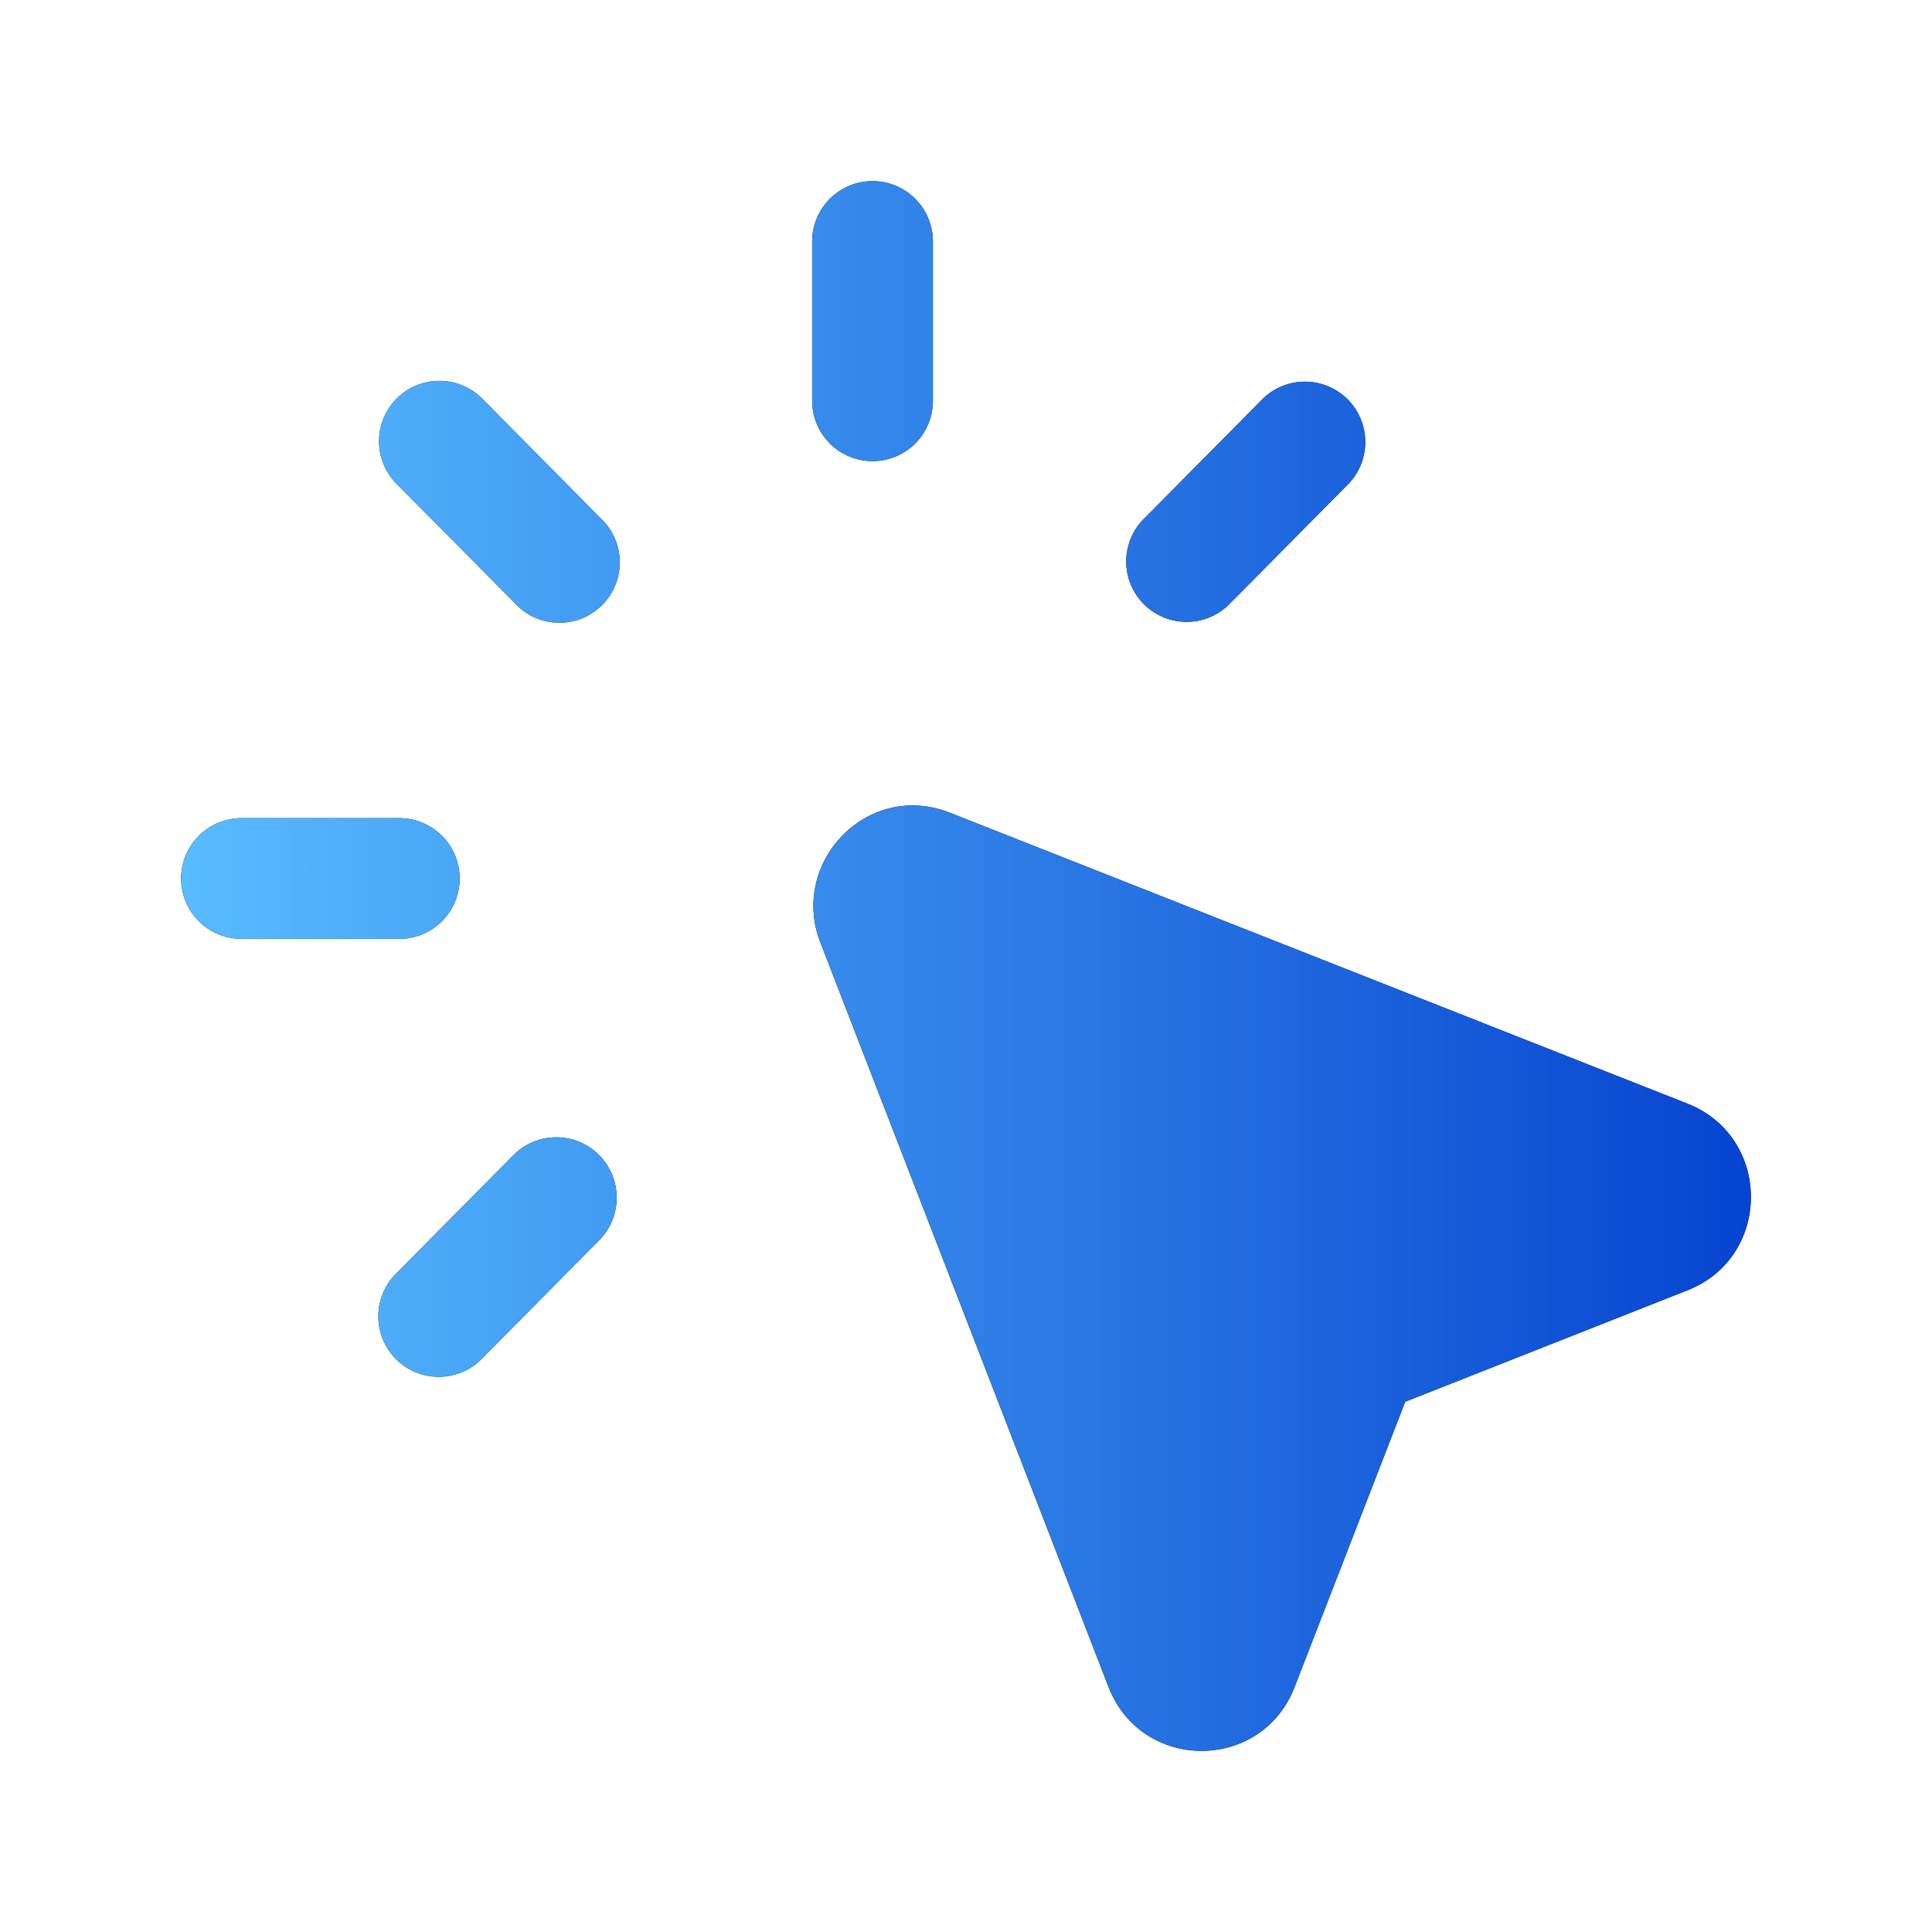
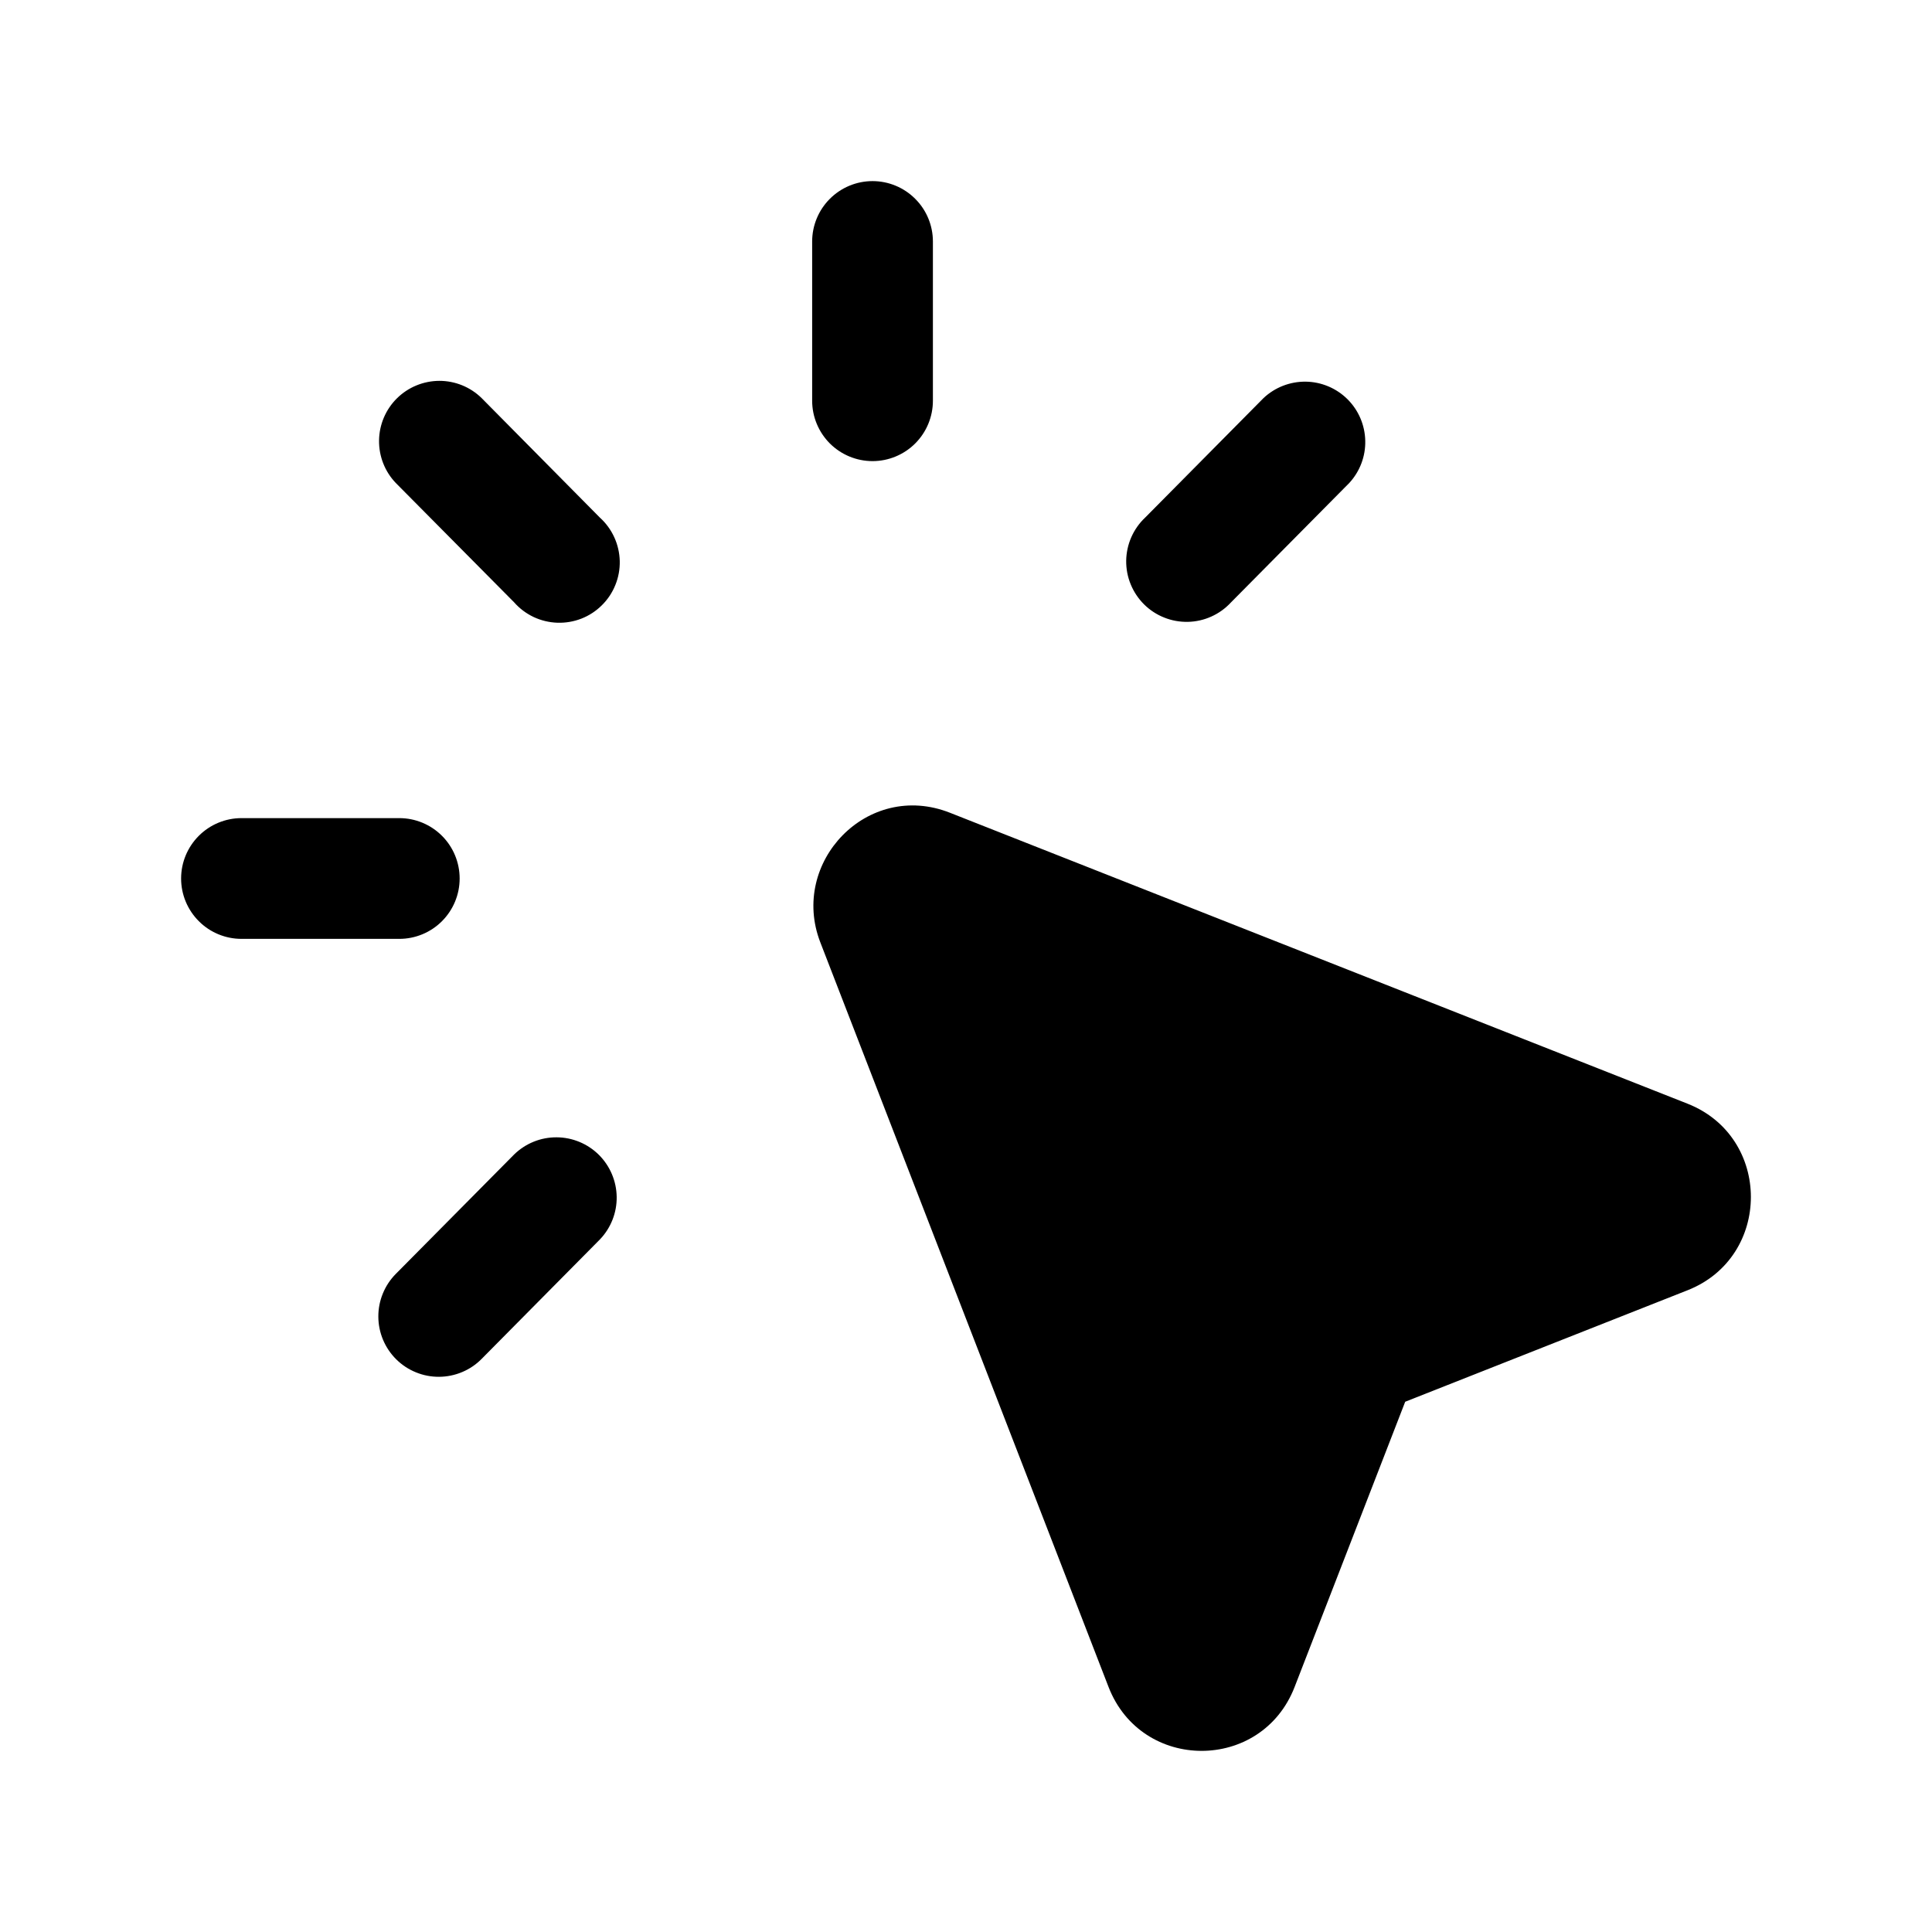
<svg xmlns="http://www.w3.org/2000/svg" width="46" height="46" viewBox="0 0 46 46" fill="none">
  <path d="M22.212 5.75C22.212 5.369 22.061 5.003 21.791 4.734C21.522 4.464 21.156 4.312 20.775 4.312C20.393 4.312 20.028 4.464 19.758 4.734C19.489 5.003 19.337 5.369 19.337 5.75V9.541C19.337 9.922 19.489 10.288 19.758 10.558C20.028 10.827 20.393 10.979 20.775 10.979C21.156 10.979 21.522 10.827 21.791 10.558C22.061 10.288 22.212 9.922 22.212 9.541V5.75ZM11.467 9.478C11.198 9.214 10.835 9.067 10.458 9.068C10.081 9.07 9.719 9.219 9.451 9.484C9.183 9.749 9.03 10.109 9.025 10.486C9.02 10.864 9.163 11.228 9.424 11.5L12.242 14.342C12.371 14.489 12.529 14.607 12.706 14.691C12.883 14.774 13.075 14.82 13.271 14.827C13.466 14.833 13.661 14.8 13.843 14.729C14.025 14.658 14.19 14.55 14.329 14.412C14.468 14.275 14.578 14.111 14.651 13.929C14.725 13.748 14.76 13.554 14.756 13.358C14.751 13.163 14.707 12.97 14.626 12.793C14.545 12.615 14.428 12.455 14.283 12.324L11.467 9.478ZM32.125 11.5C32.378 11.226 32.515 10.865 32.506 10.493C32.498 10.12 32.346 9.766 32.081 9.503C31.816 9.241 31.46 9.092 31.088 9.087C30.715 9.083 30.355 9.223 30.084 9.478L27.267 12.322C27.126 12.454 27.014 12.614 26.936 12.79C26.858 12.967 26.817 13.158 26.814 13.351C26.812 13.544 26.848 13.735 26.922 13.914C26.995 14.092 27.103 14.254 27.24 14.39C27.377 14.526 27.54 14.633 27.72 14.704C27.899 14.776 28.091 14.81 28.284 14.806C28.477 14.802 28.667 14.759 28.843 14.679C29.019 14.6 29.177 14.486 29.308 14.344L32.125 11.5ZM22.617 19.351C20.652 18.576 18.795 20.533 19.531 22.436L26.394 40.166C27.18 42.194 30.038 42.195 30.824 40.166L33.457 33.375L40.181 30.72C42.19 29.927 42.19 27.073 40.181 26.279L22.617 19.351ZM9.507 19.479H5.75C5.369 19.479 5.003 19.631 4.734 19.9C4.464 20.17 4.312 20.535 4.312 20.917C4.312 21.298 4.464 21.663 4.734 21.933C5.003 22.203 5.369 22.354 5.75 22.354H9.507C9.888 22.354 10.254 22.203 10.523 21.933C10.793 21.663 10.944 21.298 10.944 20.917C10.944 20.535 10.793 20.17 10.523 19.9C10.254 19.631 9.888 19.479 9.507 19.479ZM14.283 29.511C14.544 29.239 14.688 28.875 14.683 28.498C14.678 28.121 14.525 27.761 14.258 27.495C13.99 27.23 13.628 27.08 13.251 27.079C12.874 27.077 12.512 27.224 12.242 27.487L9.424 30.331C9.291 30.465 9.186 30.624 9.115 30.799C9.043 30.974 9.007 31.161 9.008 31.35C9.009 31.539 9.047 31.726 9.12 31.9C9.193 32.074 9.3 32.232 9.434 32.365C9.568 32.498 9.727 32.603 9.902 32.674C10.077 32.746 10.264 32.782 10.453 32.781C10.641 32.78 10.828 32.742 11.002 32.669C11.177 32.596 11.335 32.489 11.467 32.355L14.283 29.511Z" fill="black" />
-   <path d="M22.212 5.75C22.212 5.369 22.061 5.003 21.791 4.734C21.522 4.464 21.156 4.312 20.775 4.312C20.393 4.312 20.028 4.464 19.758 4.734C19.489 5.003 19.337 5.369 19.337 5.75V9.541C19.337 9.922 19.489 10.288 19.758 10.558C20.028 10.827 20.393 10.979 20.775 10.979C21.156 10.979 21.522 10.827 21.791 10.558C22.061 10.288 22.212 9.922 22.212 9.541V5.75ZM11.467 9.478C11.198 9.214 10.835 9.067 10.458 9.068C10.081 9.07 9.719 9.219 9.451 9.484C9.183 9.749 9.03 10.109 9.025 10.486C9.02 10.864 9.163 11.228 9.424 11.5L12.242 14.342C12.371 14.489 12.529 14.607 12.706 14.691C12.883 14.774 13.075 14.82 13.271 14.827C13.466 14.833 13.661 14.8 13.843 14.729C14.025 14.658 14.19 14.55 14.329 14.412C14.468 14.275 14.578 14.111 14.651 13.929C14.725 13.748 14.76 13.554 14.756 13.358C14.751 13.163 14.707 12.97 14.626 12.793C14.545 12.615 14.428 12.455 14.283 12.324L11.467 9.478ZM32.125 11.5C32.378 11.226 32.515 10.865 32.506 10.493C32.498 10.12 32.346 9.766 32.081 9.503C31.816 9.241 31.46 9.092 31.088 9.087C30.715 9.083 30.355 9.223 30.084 9.478L27.267 12.322C27.126 12.454 27.014 12.614 26.936 12.79C26.858 12.967 26.817 13.158 26.814 13.351C26.812 13.544 26.848 13.735 26.922 13.914C26.995 14.092 27.103 14.254 27.24 14.39C27.377 14.526 27.54 14.633 27.72 14.704C27.899 14.776 28.091 14.81 28.284 14.806C28.477 14.802 28.667 14.759 28.843 14.679C29.019 14.6 29.177 14.486 29.308 14.344L32.125 11.5ZM22.617 19.351C20.652 18.576 18.795 20.533 19.531 22.436L26.394 40.166C27.18 42.194 30.038 42.195 30.824 40.166L33.457 33.375L40.181 30.72C42.19 29.927 42.19 27.073 40.181 26.279L22.617 19.351ZM9.507 19.479H5.75C5.369 19.479 5.003 19.631 4.734 19.9C4.464 20.17 4.312 20.535 4.312 20.917C4.312 21.298 4.464 21.663 4.734 21.933C5.003 22.203 5.369 22.354 5.75 22.354H9.507C9.888 22.354 10.254 22.203 10.523 21.933C10.793 21.663 10.944 21.298 10.944 20.917C10.944 20.535 10.793 20.17 10.523 19.9C10.254 19.631 9.888 19.479 9.507 19.479ZM14.283 29.511C14.544 29.239 14.688 28.875 14.683 28.498C14.678 28.121 14.525 27.761 14.258 27.495C13.99 27.23 13.628 27.08 13.251 27.079C12.874 27.077 12.512 27.224 12.242 27.487L9.424 30.331C9.291 30.465 9.186 30.624 9.115 30.799C9.043 30.974 9.007 31.161 9.008 31.35C9.009 31.539 9.047 31.726 9.12 31.9C9.193 32.074 9.3 32.232 9.434 32.365C9.568 32.498 9.727 32.603 9.902 32.674C10.077 32.746 10.264 32.782 10.453 32.781C10.641 32.78 10.828 32.742 11.002 32.669C11.177 32.596 11.335 32.489 11.467 32.355L14.283 29.511Z" fill="url(#paint0_linear_478_193)" />
  <defs>
    <linearGradient id="paint0_linear_478_193" x1="4.312" y1="23" x2="41.688" y2="23" gradientUnits="userSpaceOnUse">
      <stop stop-color="#58BCFF" />
      <stop offset="1" stop-color="#0744D0" />
    </linearGradient>
  </defs>
</svg>